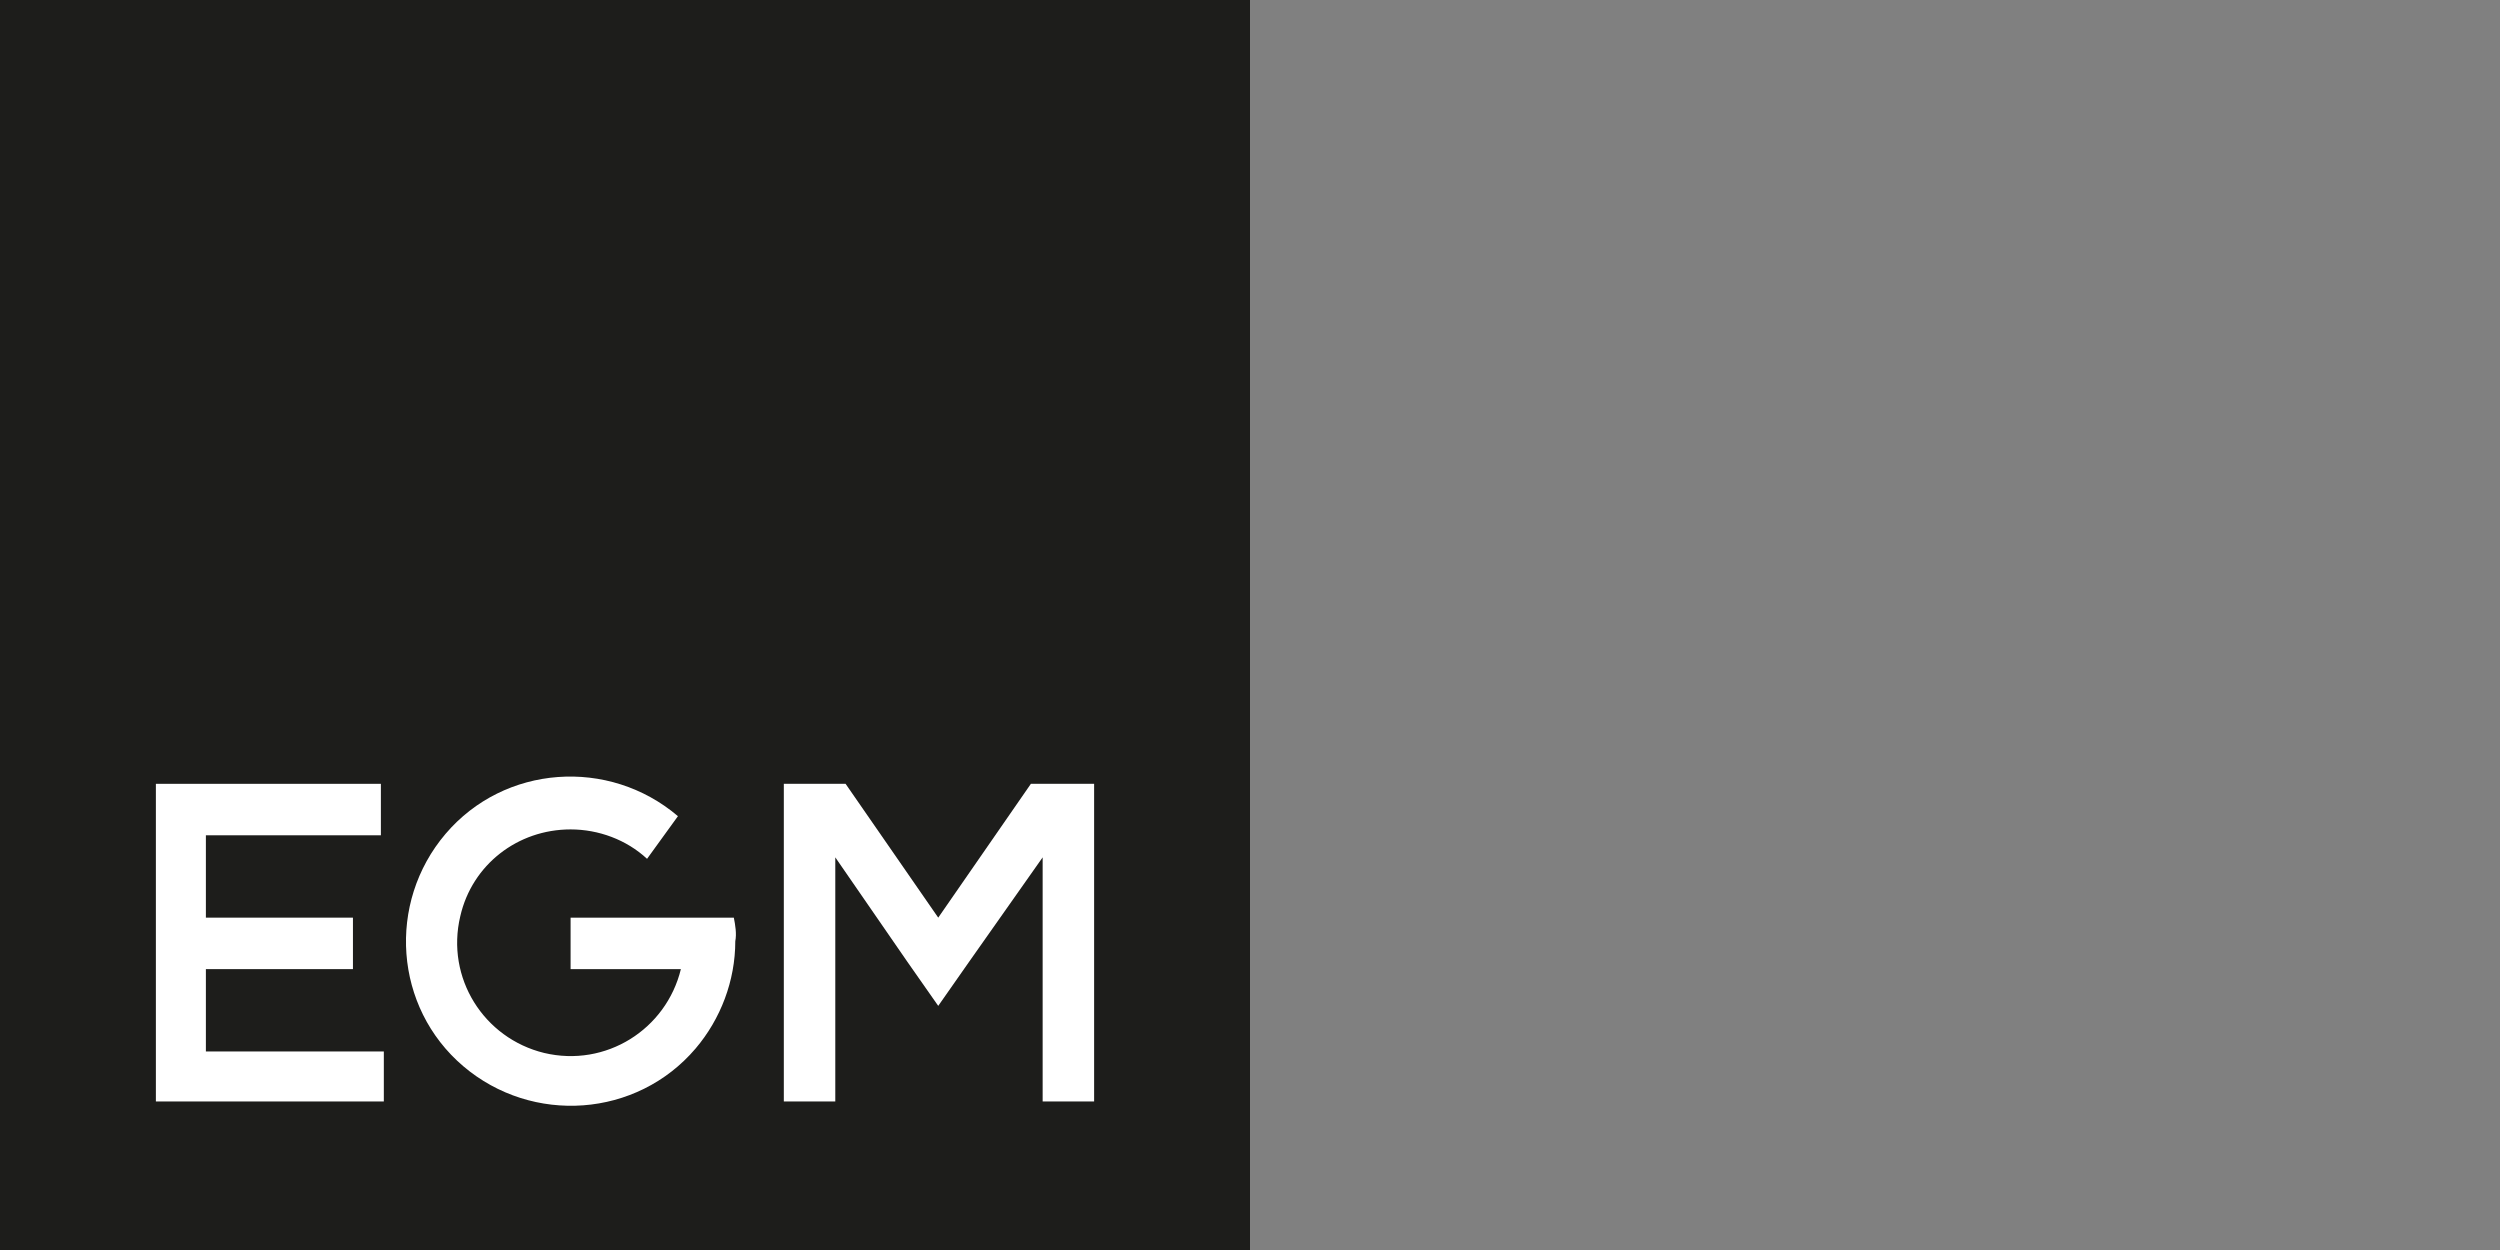
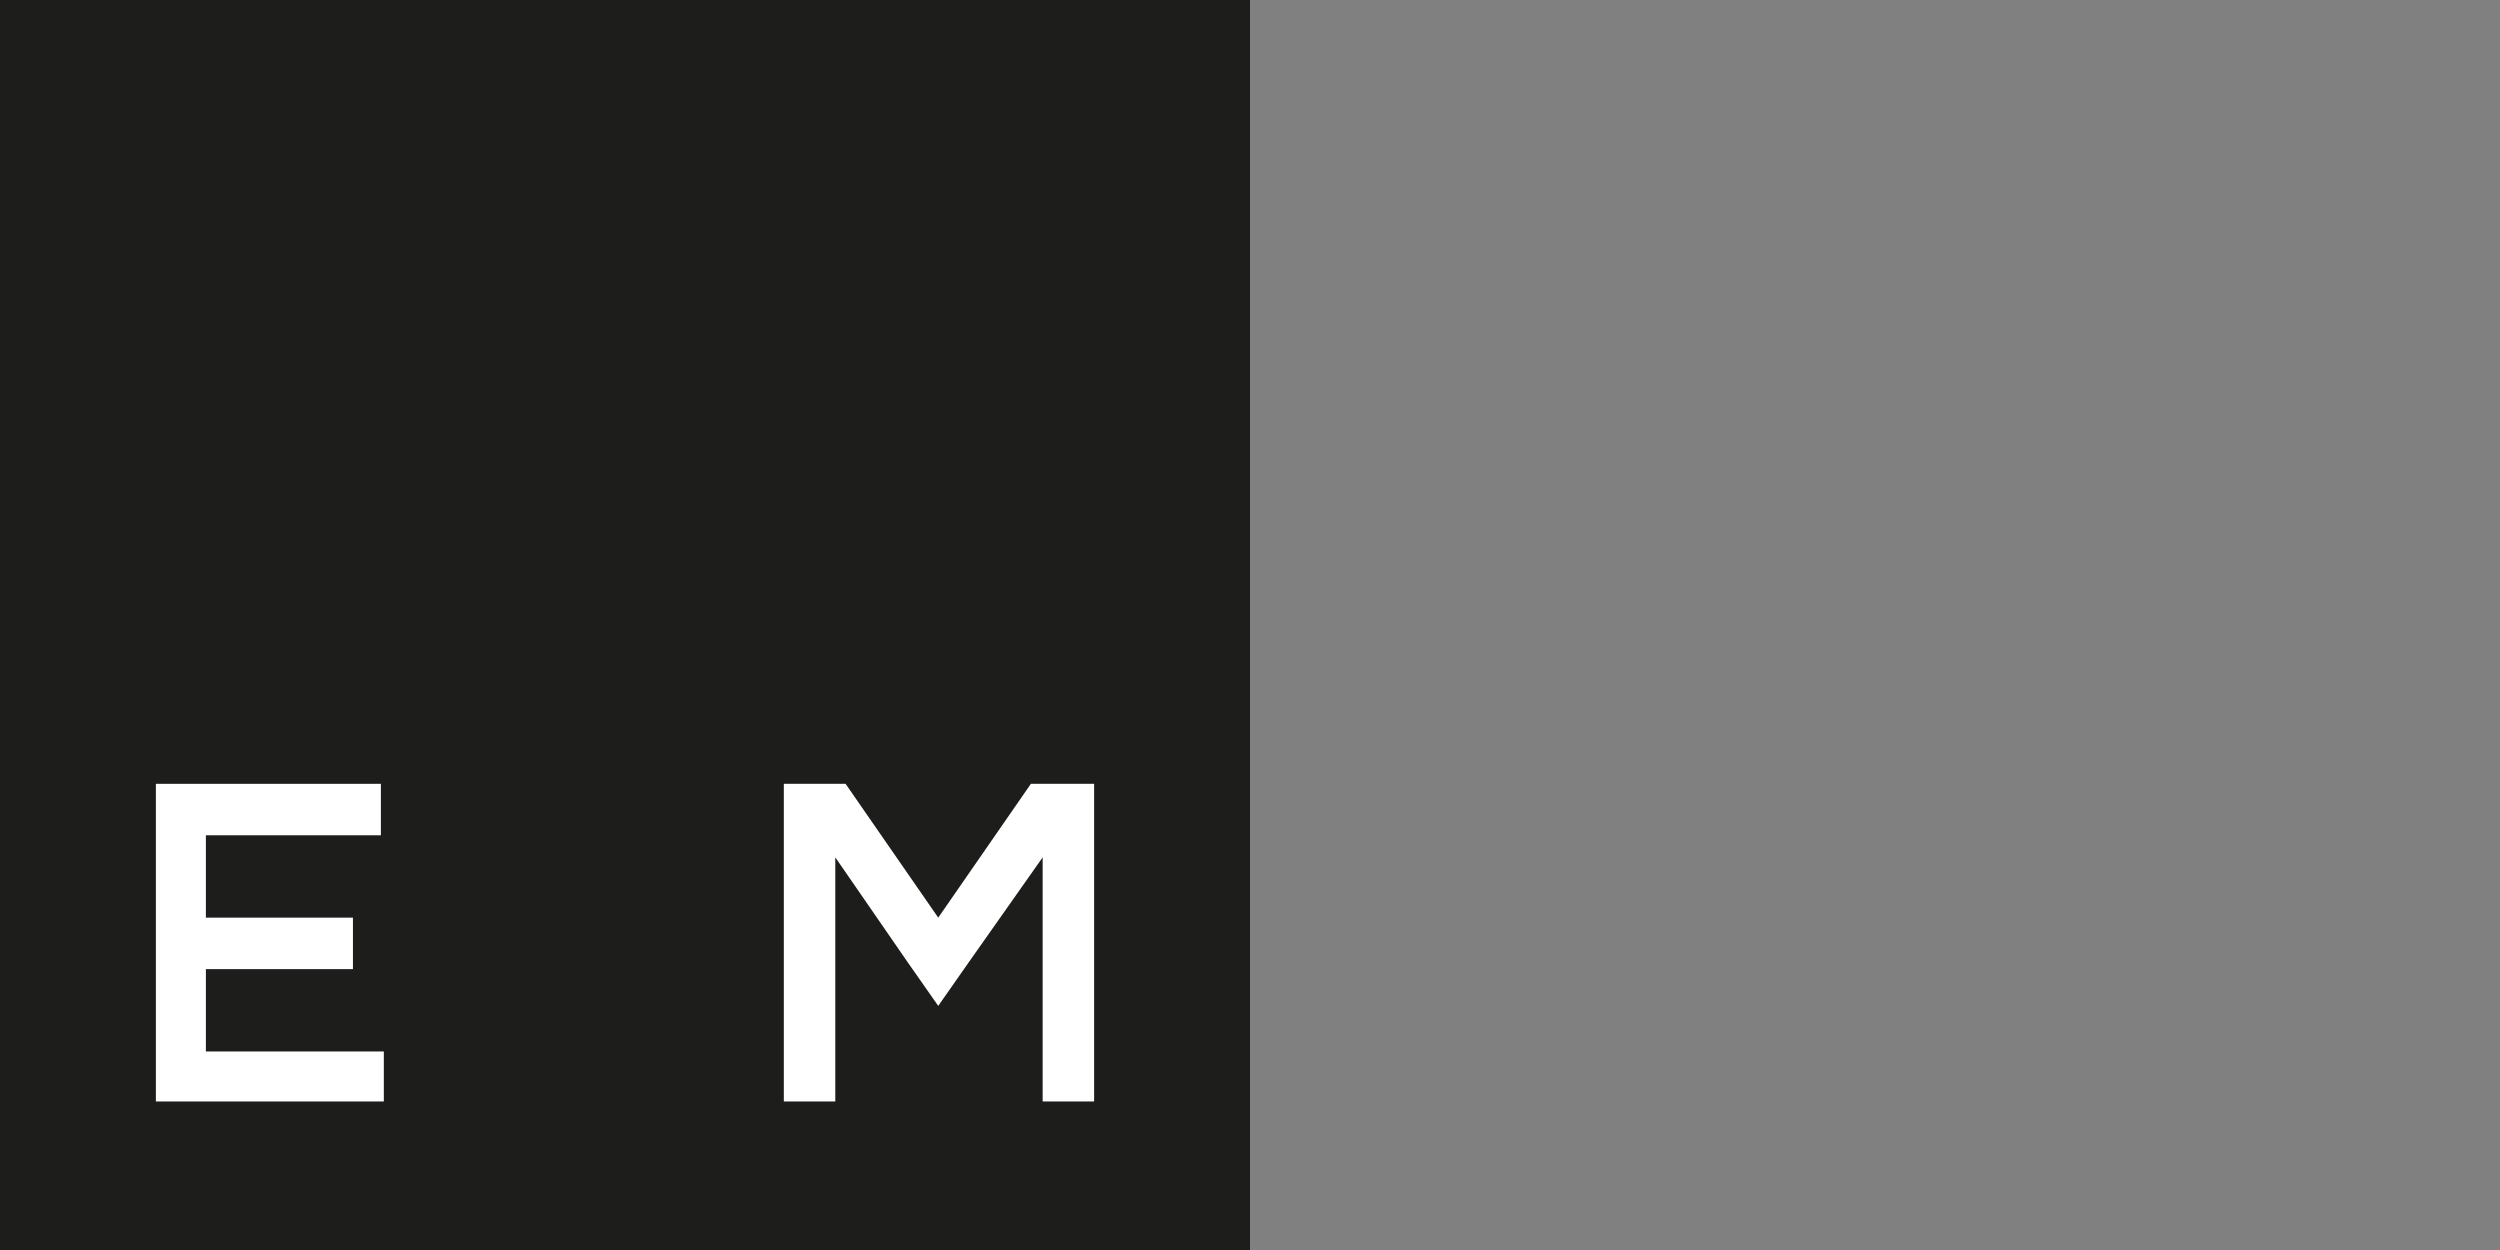
<svg xmlns="http://www.w3.org/2000/svg" version="1.1" id="Laag_1" x="0px" y="0px" viewBox="0 0 170 85" style="enable-background:new 0 0 170 85;" xml:space="preserve">
  <rect x="0" y="0" width="170" height="85" fill="#808080" stroke="none" />
  <style type="text/css">
	.st0{fill:#1D1D1B;}
	.st1{fill:none;}
	.st2{fill:#FFFFFF;}
</style>
  <title>Tekengebied 1</title>
  <polygon class="st0" points="0,0 0,85 85,85 85,29.7 85,0 " />
  <rect x="85" class="st1" width="85" height="85" />
-   <path class="st2" d="M49.9,62.4H38.8v3.5h7.5c-1,4.1-5.1,6.7-9.3,5.7c-4.1-1-6.7-5.1-5.7-9.3c0.8-3.5,3.9-5.9,7.5-5.9  c1.9,0,3.8,0.7,5.2,2l2.1-2.9c-4.7-4-11.8-3.5-15.8,1.2s-3.5,11.8,1.2,15.8s11.8,3.5,15.8-1.2c1.7-2,2.7-4.6,2.7-7.3  C50.1,63.5,50,62.9,49.9,62.4z" />
  <polygon class="st2" points="70.1,53.3 63.8,62.4 57.5,53.3 53.3,53.3 53.3,74.9 56.8,74.9 56.8,58.3 61.7,65.4 63.8,68.4   65.9,65.4 70.9,58.3 70.9,74.9 74.4,74.9 74.4,53.3 " />
  <polygon class="st2" points="26.1,71.5 26.1,74.9 10.6,74.9 10.6,65.9 10.6,53.3 25.9,53.3 25.9,56.8 14,56.8 14,62.4 24,62.4   24,65.9 14,65.9 14,71.5 " />
</svg>